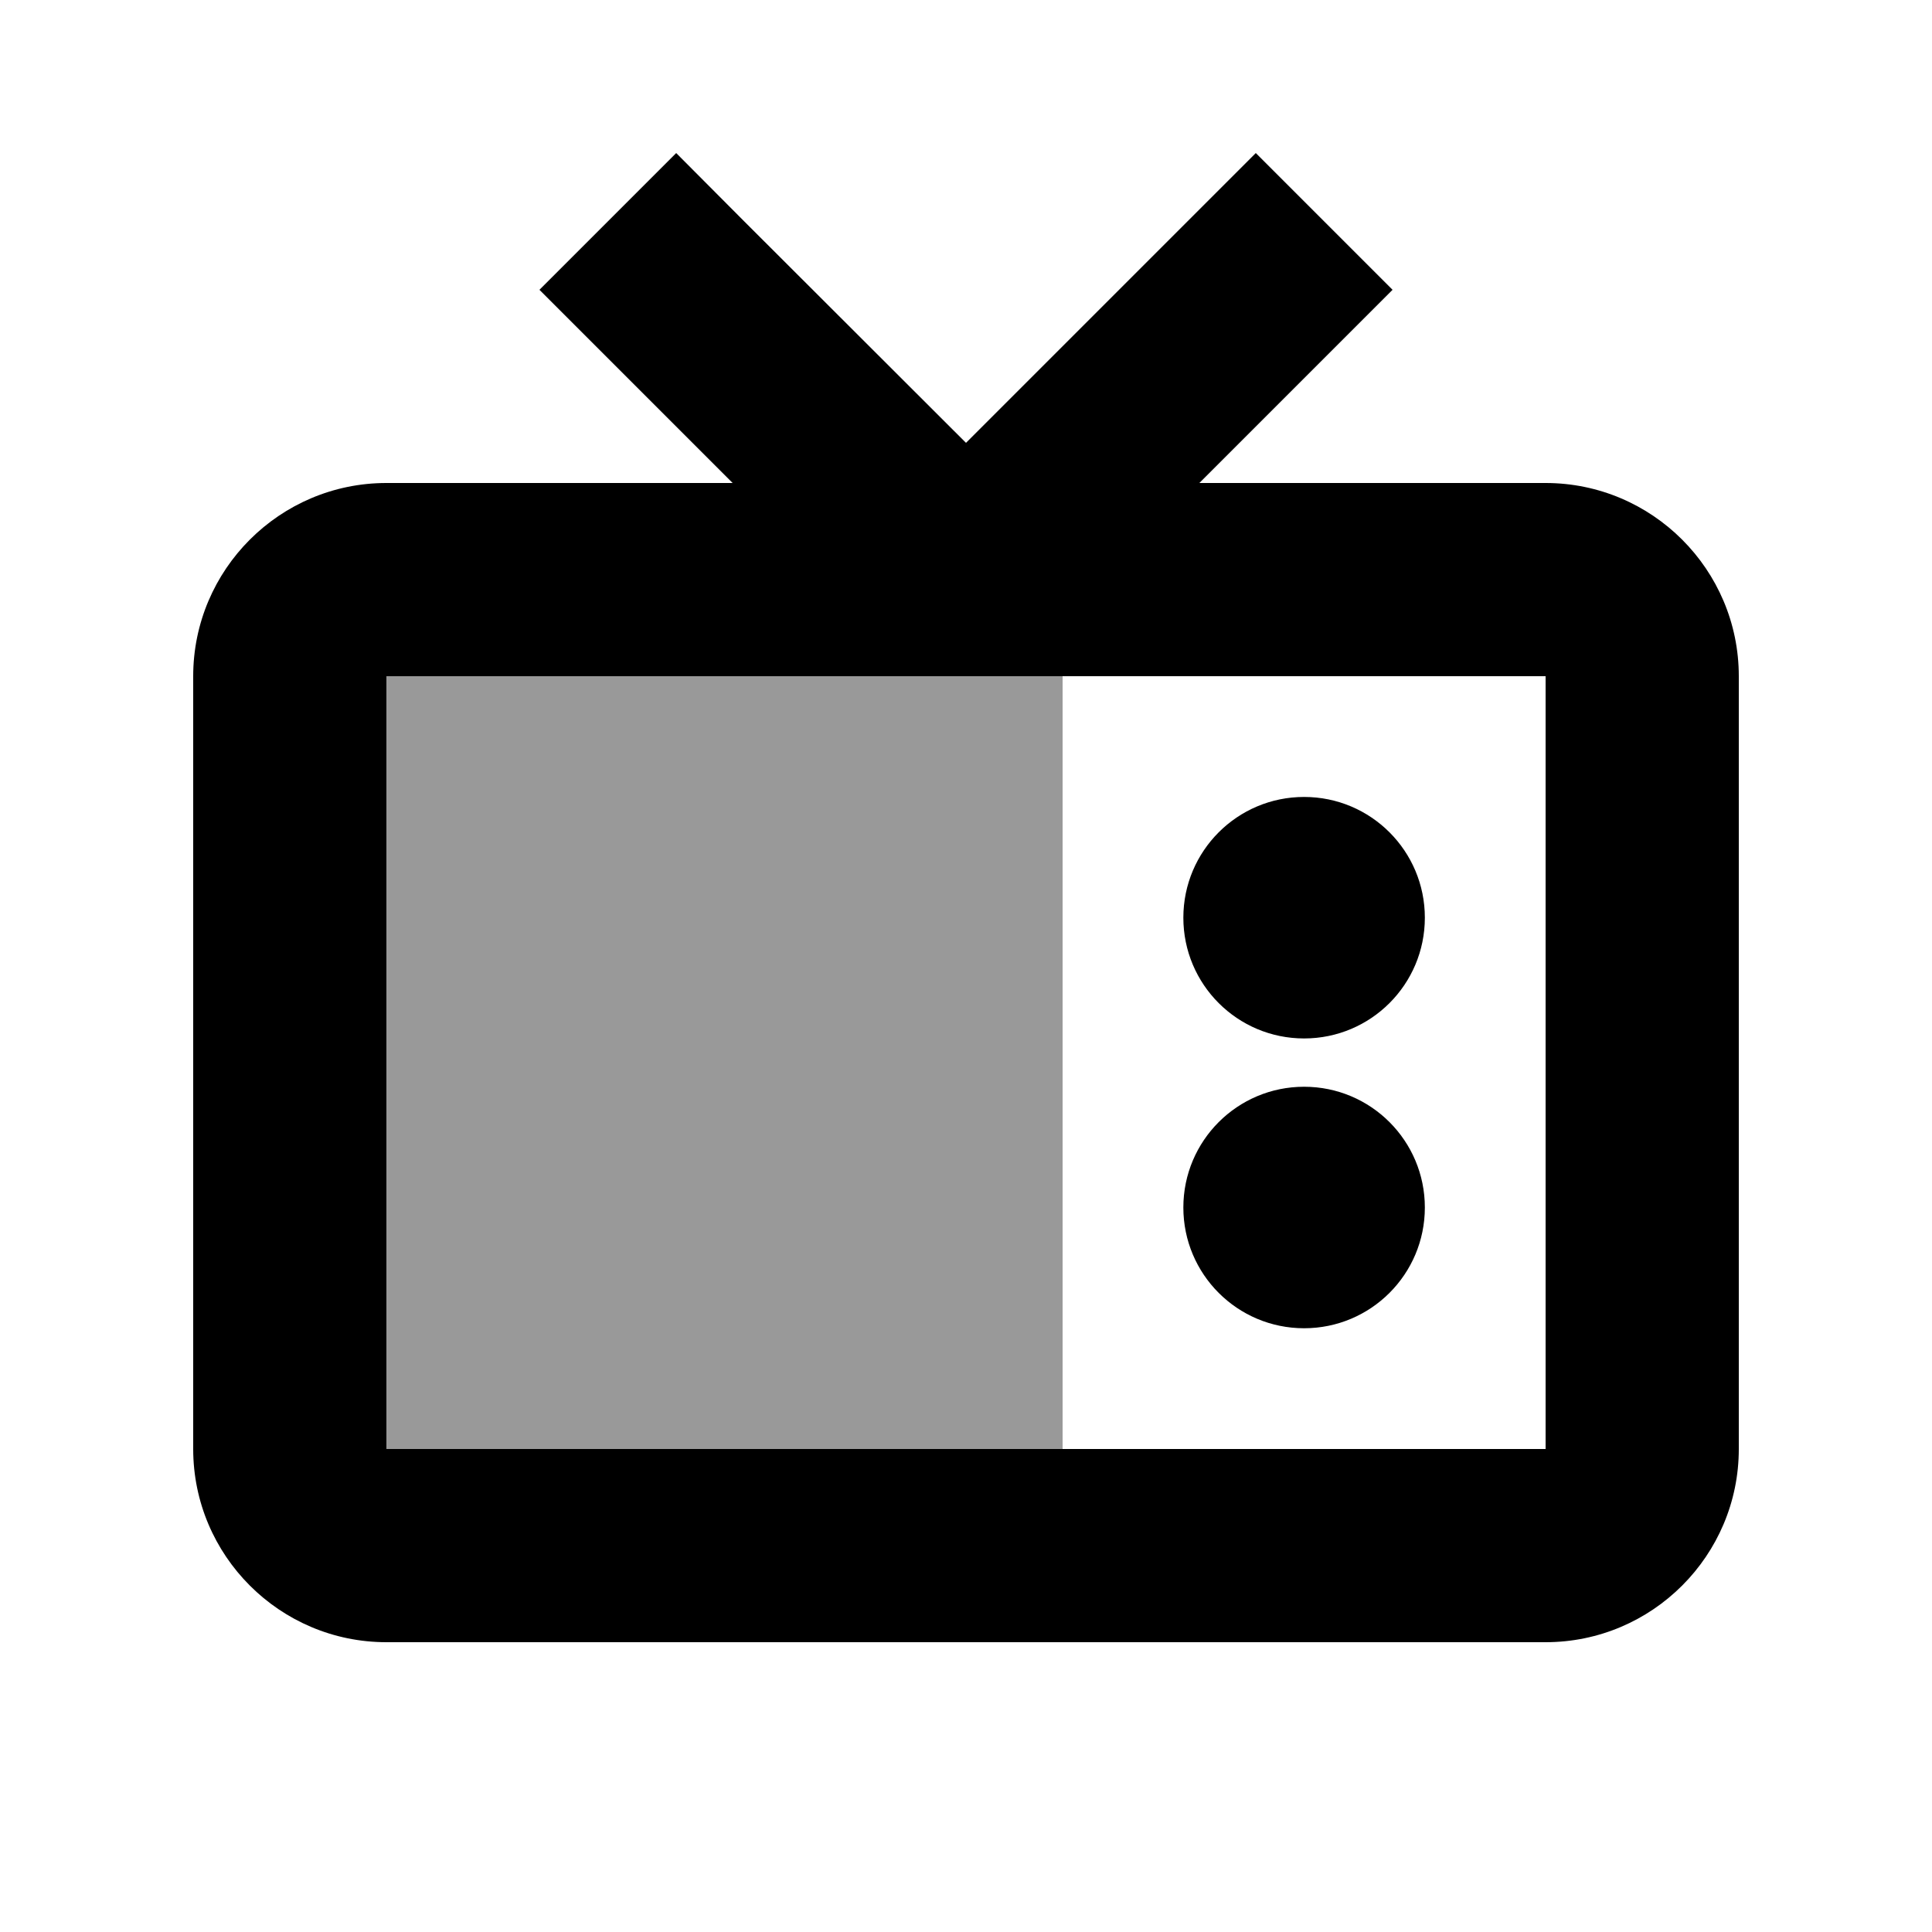
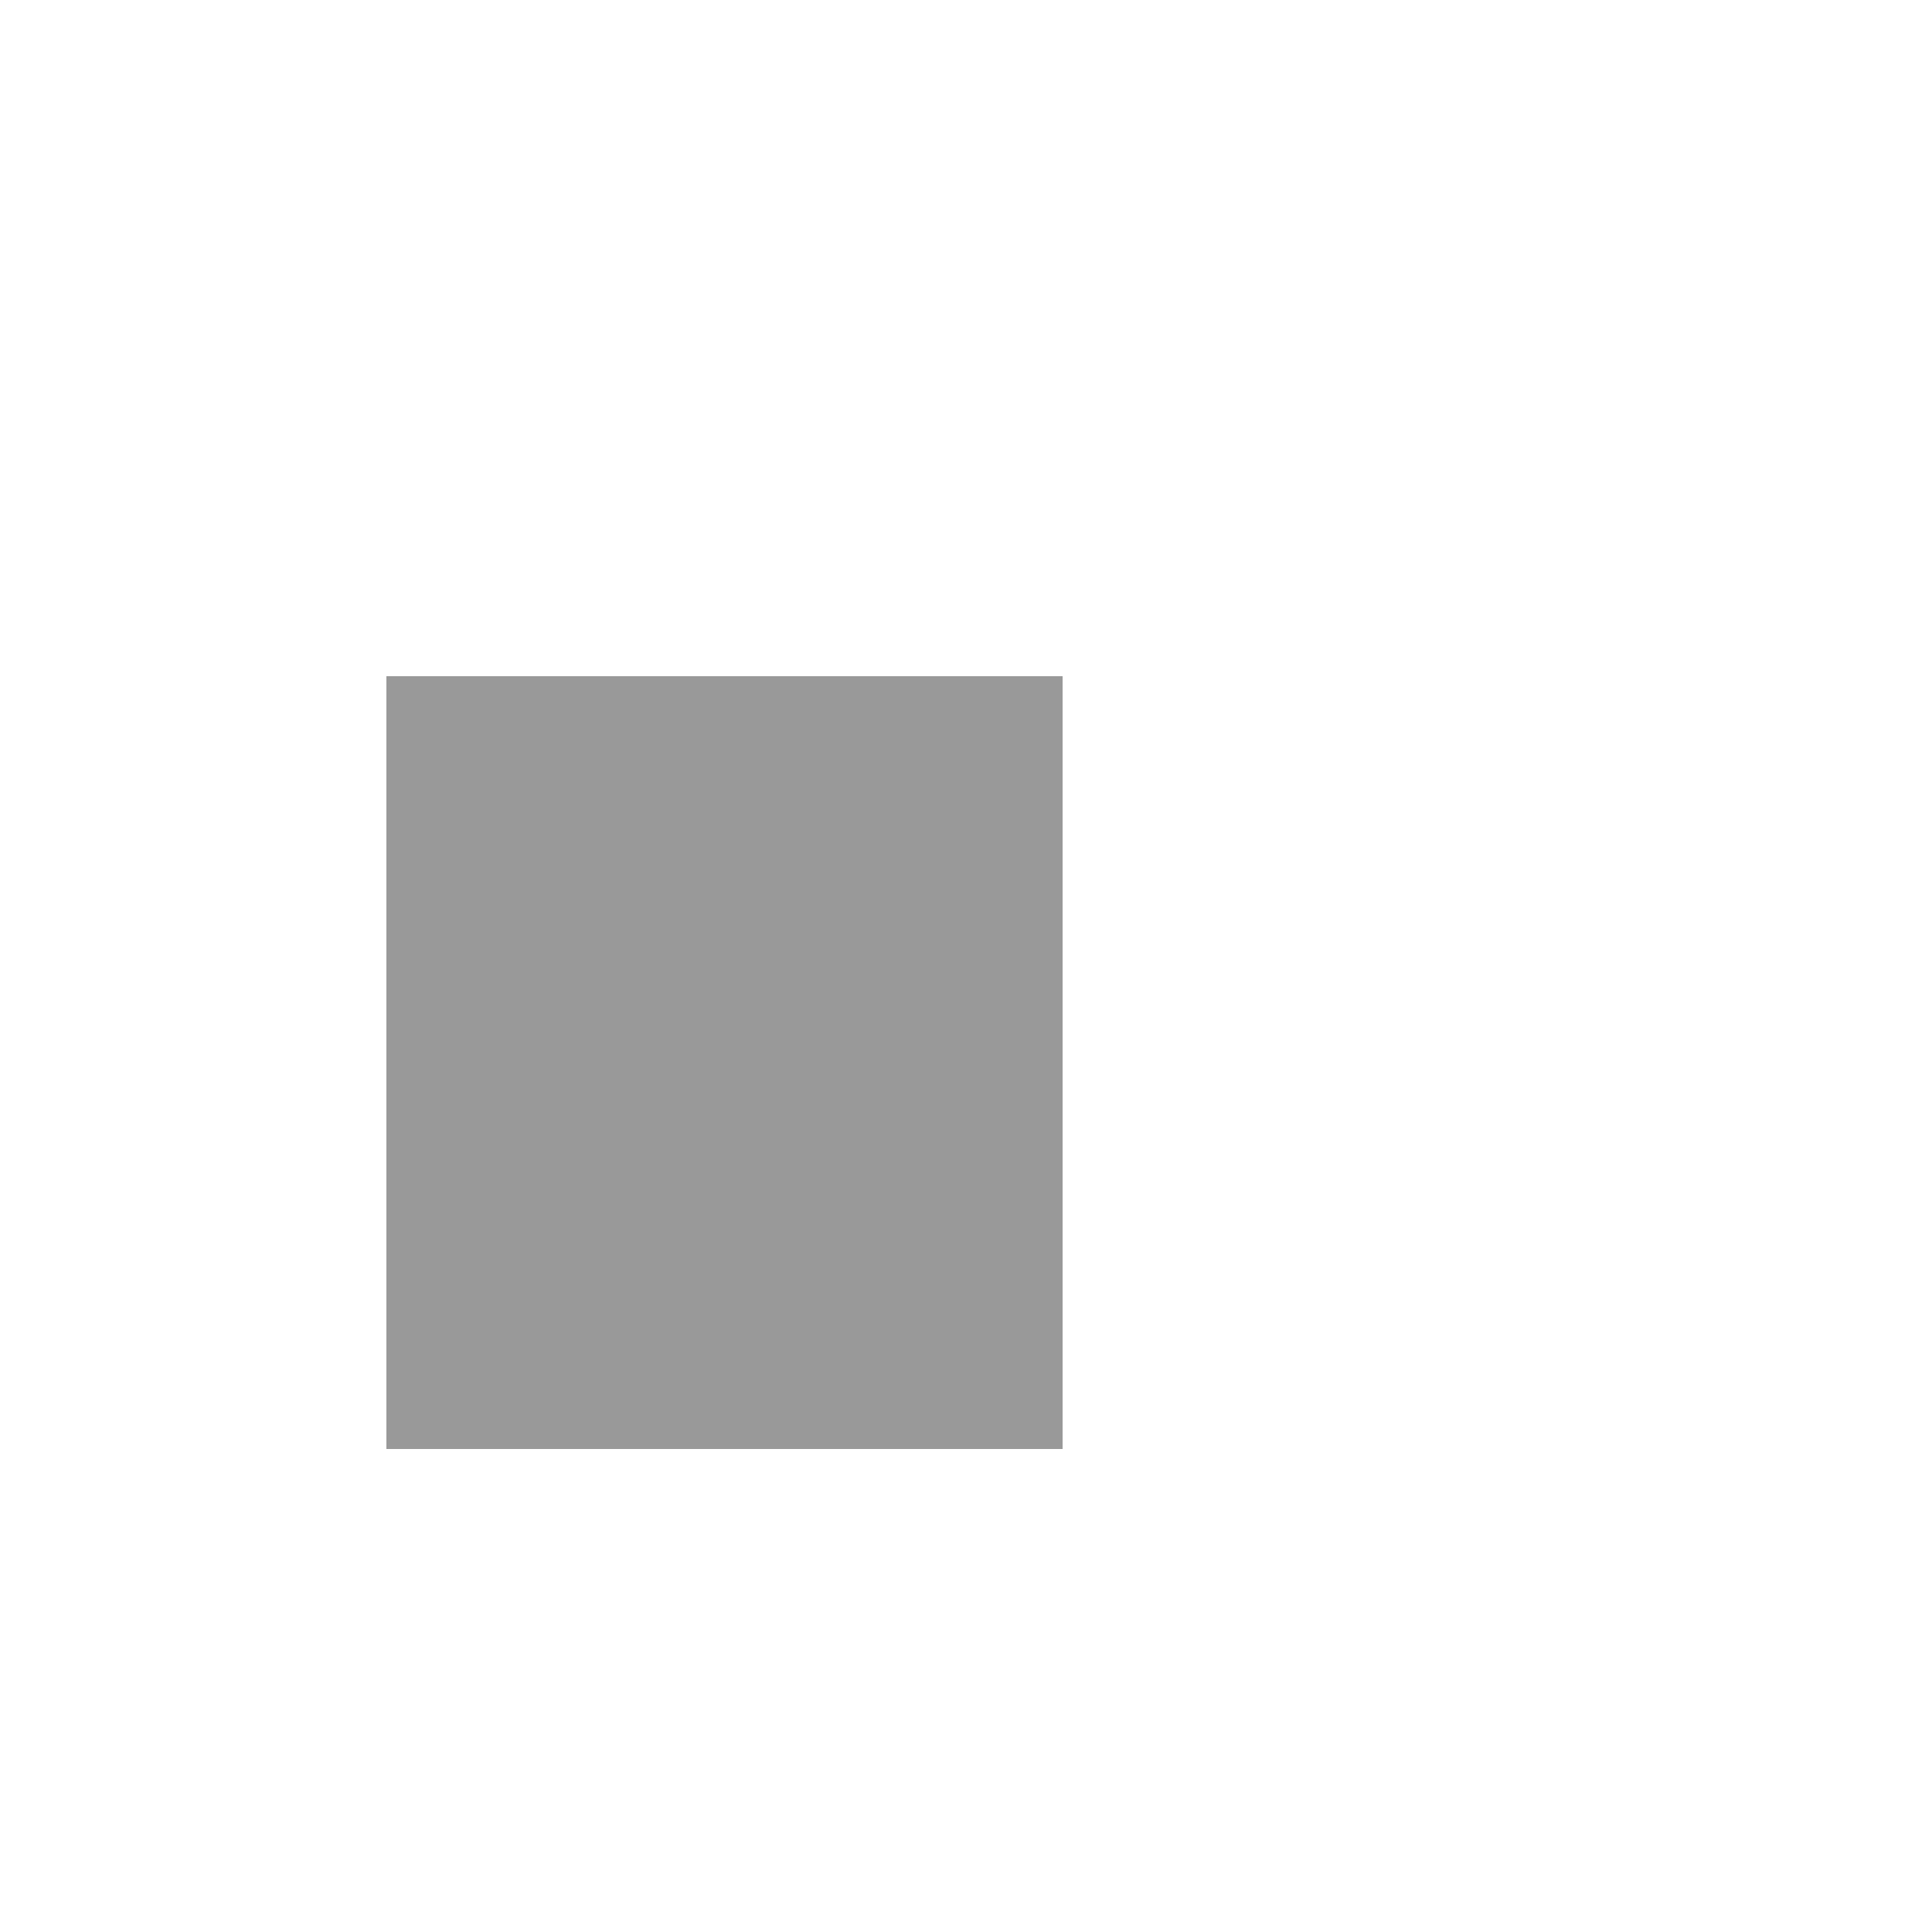
<svg xmlns="http://www.w3.org/2000/svg" viewBox="0 0 640 640">
  <path opacity=".4" fill="currentColor" d="M128 224C192 224 256 224 320 224L352 224L352 480L128 480L128 224z" />
-   <path fill="currentColor" d="M246.6 73.4L224 50.7L178.7 96C190.7 108 212 129.3 242.7 160L128 160C92.7 160 64 188.7 64 224L64 480C64 515.3 92.7 544 128 544L512 544C547.3 544 576 515.3 576 480L576 224C576 188.7 547.3 160 512 160L397.3 160C428 129.3 449.3 108 461.3 96L416 50.7C409.4 57.3 377.4 89.3 320 146.7L246.6 73.4zM128 224L512 224L512 480L128 480L128 224zM472 304C472 281.9 454.1 264 432 264C409.9 264 392 281.9 392 304C392 326.1 409.9 344 432 344C454.1 344 472 326.1 472 304zM432 440C454.1 440 472 422.1 472 400C472 377.9 454.1 360 432 360C409.9 360 392 377.9 392 400C392 422.1 409.9 440 432 440z" />
</svg>